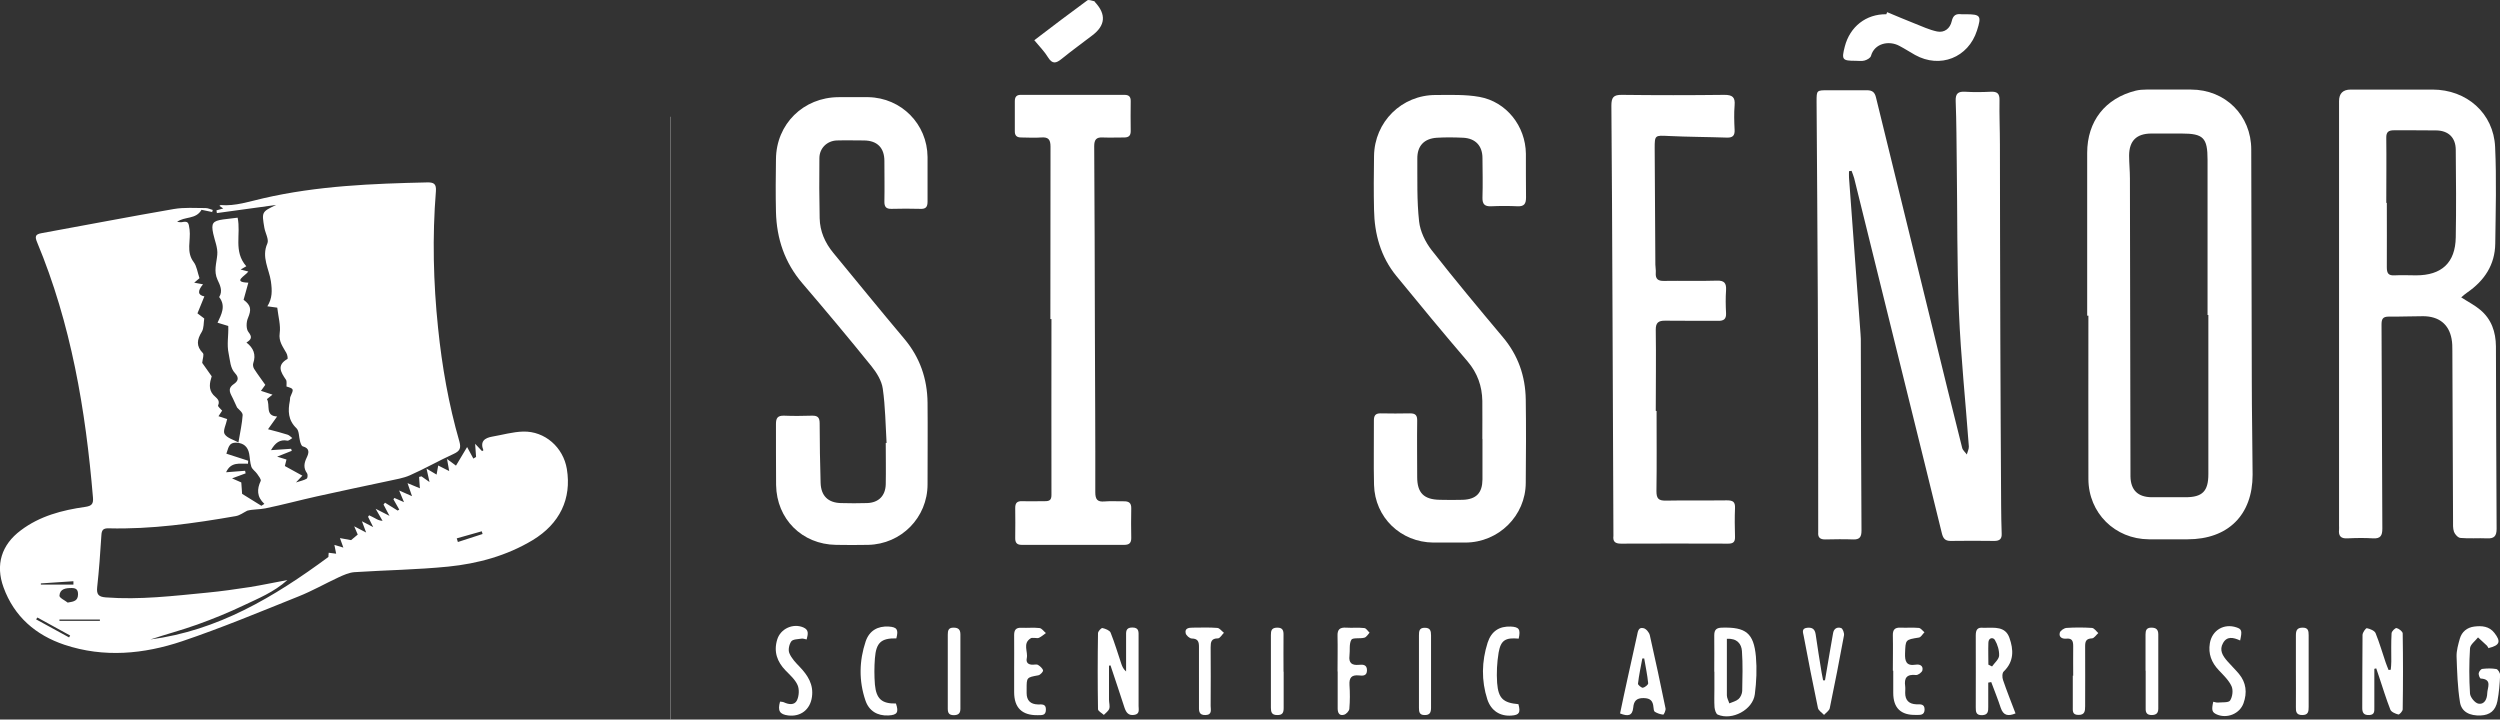
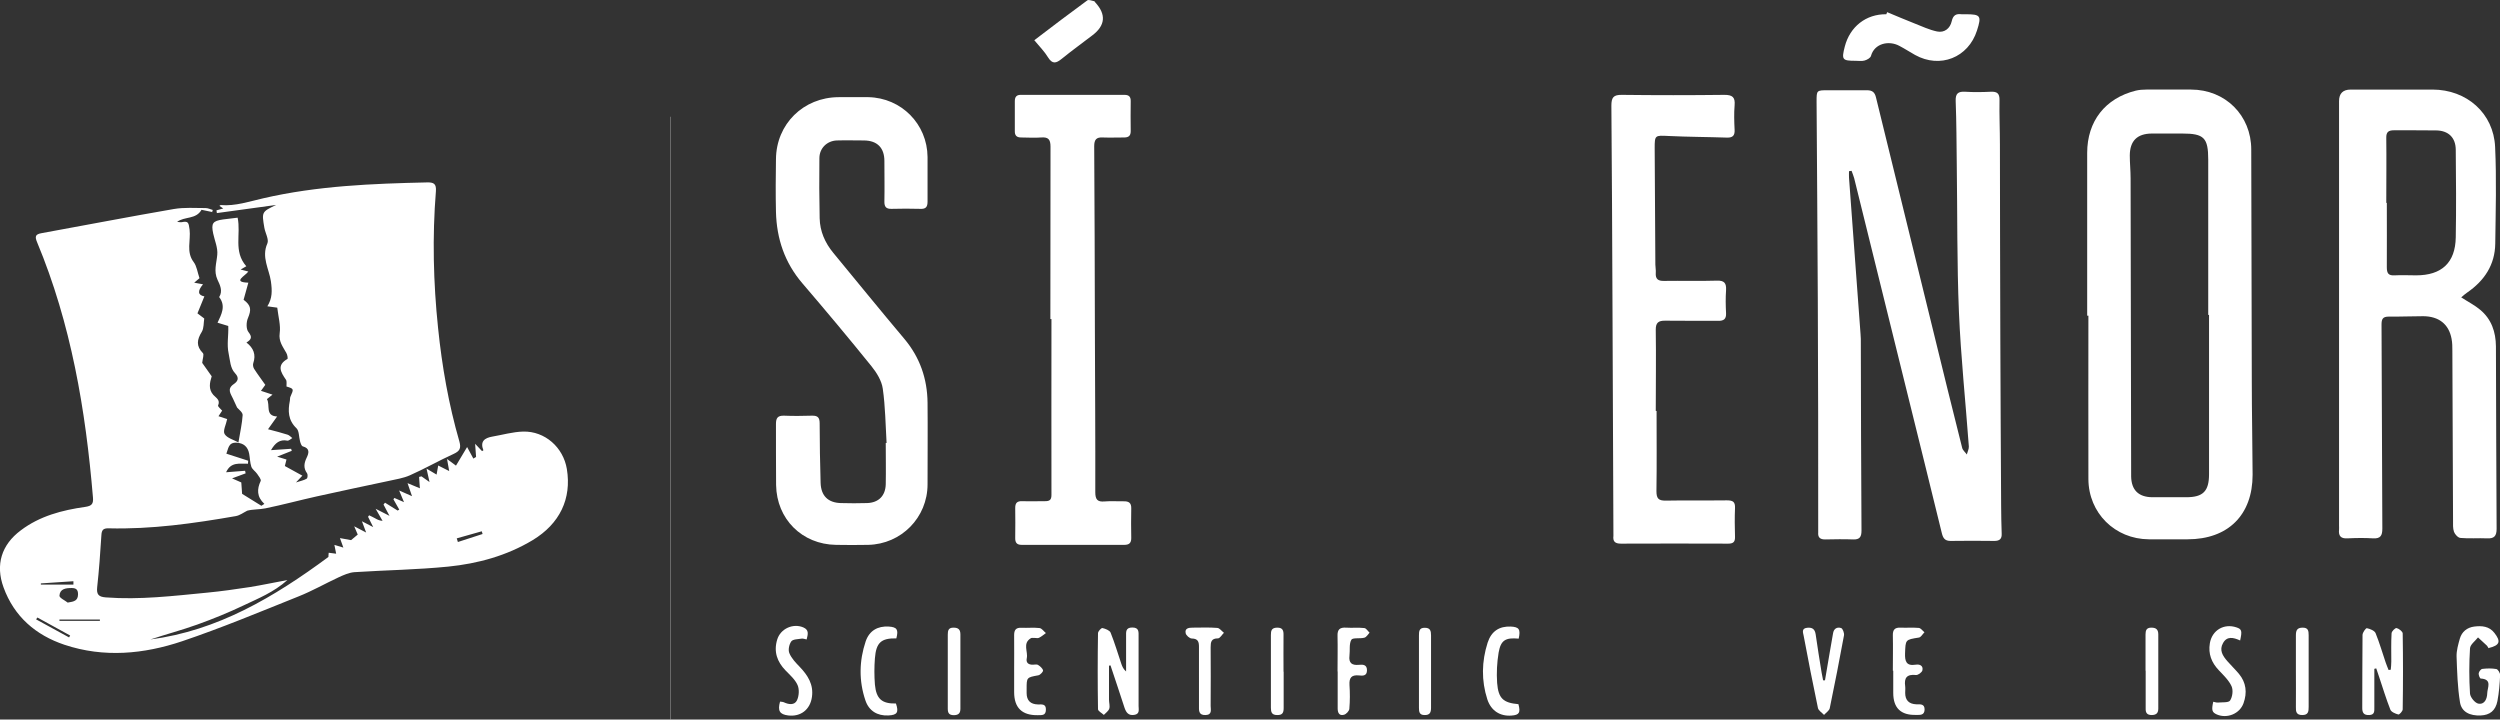
<svg xmlns="http://www.w3.org/2000/svg" id="Capa_2" data-name="Capa 2" viewBox="0 0 184.22 53.02">
  <rect x="0" y="0" width="184.22" height="53.02" fill="#333333" stroke="none" />
  <defs>
    <style> .cls-1 { fill: #fff; } </style>
  </defs>
  <g id="Capa_2-2" data-name="Capa 2">
    <g>
      <path class="cls-1" d="m15.62,15.62c-.29-.06-.57-.12-.77-.16-.42.73-1.24.47-1.8.89.15.01.26.04.35.02.47-.09.5.02.57.55.1.79-.27,1.64.3,2.39.23.3.28.75.43,1.19-.06.05-.19.16-.39.33.27.05.45.08.65.12q-.63.75.1.89c-.16.4-.33.81-.51,1.25.17.13.33.25.5.38-.05.32-.02.71-.18.98-.36.58-.43,1.05.08,1.57.1.1-.02.41-.05.72.19.27.45.64.7.99-.15.47-.25.95.12,1.37.21.23.53.37.35.78-.03.07.18.24.3.38-.07.11-.15.23-.27.41.28.09.51.17.64.21-.08.41-.33.86-.19,1.1.18.3.65.42,1.02.62.13-.78.27-1.39.31-2.01.01-.19-.25-.39-.41-.56-.1-.22-.2-.44-.3-.65-.17-.37-.47-.72.06-1.08.28-.19.43-.44.09-.8-.36-.38-.36-.93-.47-1.44-.15-.69,0-1.32-.03-2.04-.24-.07-.5-.15-.79-.24.29-.62.63-1.23.12-1.89.29-.45.05-.91-.12-1.27-.3-.65-.07-1.23-.02-1.85.05-.51-.19-1.04-.3-1.56-.16-.76-.04-.93.73-1.04.37-.05.75-.09,1.07-.13.26,1.22-.33,2.48.64,3.58-.11.06-.22.13-.42.24.23.06.37.1.57.15-.24.33-1.21.78,0,.82-.12.43-.23.85-.35,1.26.56.42.58.73.32,1.35-.13.3-.14.81.04,1.03.29.37.22.54-.15.77.52.4.72.89.5,1.53-.04.12,0,.3.06.4.26.41.55.79.83,1.19-.1.14-.19.27-.32.44.29.1.53.18.85.28-.17.13-.28.22-.41.33.26.43-.16,1.24.75,1.28-.21.3-.4.57-.67.94.56.15,1.01.26,1.44.4.13.04.24.17.35.25-.12.07-.26.21-.37.19-.54-.11-.89.16-1.2.7.49-.03.99-.06,1.48-.1.02.05.03.1.05.15-.32.13-.65.26-1.08.43.28.09.46.14.69.21-.04.16-.08.32-.12.48.43.23.83.46,1.29.71-.17.18-.27.29-.47.5.36-.12.6-.16.79-.28.07-.04.09-.3.03-.39-.28-.38-.23-.74-.04-1.14.17-.35.27-.7-.28-.85-.1-.03-.16-.23-.2-.37-.09-.32-.06-.76-.26-.96-.63-.6-.64-1.29-.49-2.04.02-.1,0-.21.04-.29.26-.58.26-.58-.29-.75-.01-.17.04-.38-.04-.5-.38-.55-.7-1.07.11-1.53.04-.03,0-.31-.08-.44-.25-.46-.58-.84-.49-1.47.08-.57-.1-1.18-.18-1.87-.16-.02-.43-.06-.73-.1.37-.59.36-1.14.26-1.85-.13-.89-.71-1.78-.26-2.78.13-.29-.15-.76-.22-1.15-.2-1.18-.2-1.18.87-1.69-1.46.2-2.92.4-4.37.6-.01-.07-.02-.13-.03-.2.15-.04.3-.09.5-.14-.11-.07-.19-.13-.28-.19.03-.02.06-.06.09-.06,1.09.09,2.12-.27,3.14-.5,3.98-.92,8.02-1.08,12.08-1.17.49-.01.68.11.64.65-.27,3.36-.19,6.73.16,10.08.29,2.83.78,5.63,1.57,8.36.14.5.03.71-.43.92-1.08.49-2.12,1.09-3.21,1.57-.49.22-1.05.3-1.58.42-1.76.38-3.53.74-5.3,1.14-1.26.28-2.51.62-3.78.88-.45.09-.92.06-1.33.17-.28.14-.55.35-.85.4-3.1.54-6.21.98-9.37.9-.41-.01-.51.14-.53.52-.08,1.27-.17,2.55-.31,3.82-.06.55.12.71.64.75,2.5.19,4.98-.11,7.46-.35,1.05-.1,2.09-.25,3.14-.41.88-.14,1.75-.33,2.78-.52-1.02.91-2.14,1.35-3.21,1.86-1.11.53-2.26,1-3.43,1.42-1.14.41-2.32.72-3.46,1.1,4.95-.65,9.1-3.11,13.12-6.08,0,.01,0-.12.02-.31.17.02.33.04.55.07-.04-.2-.08-.38-.13-.65.24.07.42.13.66.2-.07-.21-.14-.38-.25-.7.34.06.59.11.82.15.14-.12.3-.25.49-.41-.05-.12-.12-.29-.26-.61.35.18.56.29.88.46-.11-.3-.19-.5-.31-.83.31.16.51.26.83.43-.17-.33-.27-.55-.38-.76l.08-.11c.14.07.28.13.42.21.16.09.31.18.57.2-.15-.26-.29-.51-.51-.89.35.18.6.3,1.02.52-.2-.38-.32-.61-.44-.83.04-.05.07-.09.11-.14.31.19.62.39.93.58.04-.02.08-.05.12-.07l-.43-.76s.04-.07.07-.1c.21.09.43.19.71.31-.11-.26-.19-.47-.36-.86.39.17.62.27.95.42-.11-.32-.19-.55-.33-.96.4.17.66.28.91.38-.02-.29-.04-.56-.06-.84.06-.01.12-.03.18-.04.17.12.34.24.59.42-.08-.34-.13-.58-.22-.99.35.21.56.33.74.44.04-.24.08-.46.12-.67.24.12.47.24.81.41-.05-.29-.09-.52-.16-.89.31.23.5.37.66.49.24-.41.47-.79.82-1.37.2.36.33.6.46.85.07-.04.13-.08.2-.12-.02-.28-.04-.56-.07-.97.23.24.37.39.51.54.04-.03.1-.06.1-.06-.26-.65.08-.91.66-1.01.76-.13,1.51-.35,2.27-.37,1.61-.04,2.96,1.17,3.22,2.76.36,2.19-.52,4.03-2.52,5.24-1.91,1.15-4.04,1.73-6.22,1.95-2.3.23-4.61.26-6.92.41-.39.03-.79.21-1.16.38-.99.46-1.95,1.01-2.96,1.41-2.84,1.14-5.67,2.32-8.57,3.3-2.83.95-5.76,1.23-8.67.26-2.12-.71-3.71-2.08-4.49-4.23-.61-1.67-.15-3.14,1.27-4.2,1.4-1.06,3.05-1.49,4.75-1.73.48-.07.61-.22.57-.69-.54-6.46-1.61-12.8-4.12-18.82-.17-.41-.13-.58.33-.66,3.25-.59,6.5-1.22,9.75-1.78.76-.13,1.56-.07,2.34-.07.18,0,.35.09.53.14-.02.06-.04.13-.06.19Zm3.64,21.65c.07-.05.15-.09.22-.14-.57-.53-.55-1.09-.27-1.69.05-.11-.15-.36-.26-.52-.13-.19-.36-.33-.43-.53-.1-.3-.1-.64-.16-.96-.1-.52-.42-.79-.95-.81-.59-.02-.58.45-.73.81.57.18,1.09.35,1.61.52,0,.07-.01.15-.02.22-.58.02-1.25-.17-1.61.63.51-.04.95-.08,1.4-.11.01.06.03.12.04.19-.29.11-.59.22-1,.37.29.13.48.21.68.3.02.31.05.63.06.84.53.33.97.6,1.42.88Zm-14.25,7.13c.46-.07.73-.14.74-.6,0-.33-.12-.47-.47-.47-.44,0-.87.06-.9.57,0,.16.4.34.62.51Zm28.65-4.72c.03.09.05.18.08.26.61-.2,1.21-.39,1.82-.59-.02-.07-.04-.13-.06-.2-.61.17-1.23.35-1.84.52Zm-30.91,5.83s-.06.09-.09.13c.81.44,1.62.89,2.43,1.33.03-.05.05-.09.08-.14-.81-.44-1.61-.88-2.42-1.33Zm1.63.14s0,.07,0,.1h2.98s0-.07,0-.1h-2.97Zm1.03-2.57c0-.08,0-.16,0-.25-.8.05-1.6.11-2.4.16,0,.03,0,.06,0,.09h2.41Z" />
      <path class="cls-1" d="m136.25,12.6c0,.17-.01.33,0,.5.28,3.84.57,7.68.85,11.52,0,.12.02.24.02.36.01,4.71.02,9.41.05,14.12,0,.46-.13.67-.62.65-.69-.03-1.38-.01-2.07,0-.36,0-.53-.15-.5-.51,0-.1,0-.2,0-.3,0-5.62,0-11.24-.03-16.86-.02-4.87-.06-9.74-.09-14.6,0-.83,0-.83.85-.83.95,0,1.91.01,2.86,0,.4,0,.58.15.67.54,1.75,7.15,3.5,14.3,5.26,21.45.36,1.46.72,2.91,1.09,4.37.05.18.23.32.34.48.05-.2.16-.4.15-.59-.24-3.3-.59-6.59-.73-9.89-.15-3.63-.11-7.26-.16-10.89-.02-1.56-.02-3.12-.08-4.68-.02-.55.18-.71.7-.68.63.04,1.26.03,1.89,0,.46-.02.65.12.64.62-.02,1.09.03,2.19.03,3.28.01,4.75.01,9.49.03,14.24.01,4.12.04,8.24.06,12.35,0,.69.02,1.38.04,2.07.02.39-.15.54-.54.54-1.08-.01-2.15-.02-3.23,0-.42,0-.55-.21-.64-.57-.83-3.41-1.68-6.81-2.52-10.22-1.31-5.31-2.63-10.63-3.94-15.94-.05-.19-.13-.36-.19-.54-.07,0-.14.02-.21.03Z" />
      <path class="cls-1" d="m181.36,21.91c.52.34,1,.58,1.39.91.84.69,1.16,1.64,1.17,2.7.02,4.48.02,8.97.05,13.45,0,.53-.18.73-.71.7-.65-.03-1.3.03-1.95-.03-.18-.01-.41-.26-.48-.45-.09-.26-.07-.56-.07-.84-.02-4.16-.03-8.32-.05-12.48,0-.3,0-.61-.06-.91-.2-1.07-.93-1.65-2.08-1.66-.85,0-1.7.04-2.55.03-.44,0-.53.18-.53.59.03,5.01.03,10.02.06,15.03,0,.51-.13.75-.68.72-.63-.04-1.26-.03-1.89,0-.49.03-.67-.18-.62-.64.01-.1,0-.2,0-.3,0-10.43,0-20.86,0-31.28q0-.85.86-.85c2.01,0,4.02,0,6.03,0,2.51,0,4.5,1.74,4.61,4.23.11,2.37.04,4.75.01,7.12-.02,1.56-.8,2.73-2.06,3.6-.15.1-.28.22-.46.37Zm-5.51-6.96s.02,0,.03,0c0,1.58.01,3.16,0,4.74,0,.44.11.63.58.6.52-.03,1.05,0,1.58,0,1.88,0,2.89-.93,2.92-2.8.04-2.15.02-4.29,0-6.44,0-.91-.54-1.43-1.45-1.44-1.03-.02-2.07,0-3.1-.01-.41,0-.58.13-.57.56.02,1.6,0,3.2,0,4.8Z" />
-       <path class="cls-1" d="m153.8,23.25c0-3.99,0-7.99,0-11.98,0-2.34,1.33-4.03,3.58-4.59.25-.06.52-.08.78-.08,1.1,0,2.19,0,3.29,0,2.53,0,4.44,1.9,4.44,4.42.01,5.68.02,11.36.04,17.03,0,2.31.05,4.62.06,6.93,0,2.97-1.81,4.76-4.79,4.76-.95,0-1.91,0-2.86,0-2.5-.02-4.44-1.94-4.45-4.44-.01-4.01,0-8.03,0-12.04-.03,0-.07,0-.1,0Zm8.92-.04s-.03,0-.05,0c0-3.81,0-7.63,0-11.44,0-1.62-.31-1.93-1.91-1.93-.75,0-1.5,0-2.25,0-1.07.01-1.61.53-1.62,1.61,0,.57.06,1.13.06,1.7.02,7.26.03,14.52.04,21.78,0,.06,0,.12,0,.18.02,1,.54,1.52,1.56,1.53.83,0,1.66,0,2.5,0,1.24,0,1.68-.44,1.68-1.7,0-3.91,0-7.83,0-11.74Z" />
-       <path class="cls-1" d="m109.23,32.34c0-.93.01-1.87,0-2.8-.02-1.09-.36-2.05-1.08-2.9-1.78-2.08-3.53-4.19-5.26-6.31-1.15-1.41-1.61-3.08-1.64-4.87-.03-1.32-.02-2.64,0-3.96.03-2.52,2.04-4.51,4.56-4.5,1.07,0,2.16-.05,3.21.14,1.99.36,3.39,2.15,3.42,4.18.01,1.08-.01,2.15.01,3.23,0,.46-.13.67-.62.65-.65-.03-1.3-.03-1.95,0-.47.02-.65-.15-.64-.63.03-.97.01-1.95,0-2.92,0-.9-.51-1.45-1.41-1.5-.65-.03-1.3-.04-1.95,0-.94.06-1.45.6-1.44,1.54.01,1.54-.04,3.09.13,4.62.08.74.46,1.53.93,2.13,1.7,2.17,3.47,4.29,5.24,6.4,1.13,1.34,1.66,2.87,1.69,4.59.03,2.05.02,4.1,0,6.15-.01,2.43-2,4.39-4.44,4.4-.79,0-1.58,0-2.37,0-2.4-.02-4.31-1.85-4.37-4.25-.04-1.58,0-3.17-.01-4.75,0-.35.11-.52.48-.52.73.01,1.46.02,2.19,0,.4,0,.53.15.52.55-.02,1.38,0,2.76,0,4.14,0,1.17.49,1.66,1.67,1.68.57.01,1.14.02,1.7,0,.99-.04,1.43-.51,1.44-1.5,0-.99,0-1.99,0-2.98Z" />
+       <path class="cls-1" d="m153.8,23.25c0-3.99,0-7.99,0-11.98,0-2.34,1.33-4.03,3.58-4.59.25-.06.52-.08.78-.08,1.1,0,2.19,0,3.29,0,2.53,0,4.44,1.9,4.44,4.42.01,5.68.02,11.36.04,17.03,0,2.31.05,4.62.06,6.93,0,2.97-1.81,4.76-4.79,4.76-.95,0-1.91,0-2.86,0-2.5-.02-4.44-1.94-4.45-4.44-.01-4.01,0-8.03,0-12.04-.03,0-.07,0-.1,0Zm8.92-.04c0-3.81,0-7.63,0-11.44,0-1.62-.31-1.93-1.91-1.93-.75,0-1.5,0-2.25,0-1.07.01-1.61.53-1.62,1.61,0,.57.06,1.13.06,1.7.02,7.26.03,14.52.04,21.78,0,.06,0,.12,0,.18.02,1,.54,1.52,1.56,1.53.83,0,1.66,0,2.5,0,1.24,0,1.68-.44,1.68-1.7,0-3.91,0-7.83,0-11.74Z" />
      <path class="cls-1" d="m65.33,32.63c-.08-1.33-.09-2.67-.28-3.99-.08-.58-.45-1.18-.83-1.65-1.67-2.07-3.37-4.1-5.1-6.12-1.3-1.52-1.89-3.28-1.94-5.25-.03-1.3-.02-2.6,0-3.89.02-2.59,2.02-4.56,4.62-4.57.73,0,1.46-.01,2.19,0,2.43.05,4.34,1.98,4.36,4.41,0,1.1,0,2.19,0,3.29,0,.39-.13.55-.53.53-.71-.02-1.42-.02-2.13,0-.4.01-.53-.16-.52-.55.02-.99,0-1.99,0-2.98,0-.97-.53-1.5-1.5-1.51-.67,0-1.34-.02-2.01,0-.72.03-1.27.57-1.28,1.29-.02,1.48-.01,2.96.02,4.44.02.96.39,1.81,1.01,2.56,1.74,2.11,3.47,4.24,5.23,6.33,1.15,1.37,1.69,2.94,1.71,4.7.02,2.01,0,4.02,0,6.02,0,2.45-1.94,4.41-4.38,4.46-.79.02-1.58.01-2.37,0-2.5-.04-4.37-1.9-4.41-4.41-.02-1.5,0-3-.01-4.5,0-.44.13-.62.59-.61.69.03,1.38.02,2.07,0,.43-.01.56.15.56.57,0,1.46.03,2.92.07,4.38.03.95.54,1.46,1.48,1.49.65.02,1.3.02,1.95,0,.85-.03,1.35-.54,1.37-1.39.02-1.01,0-2.03,0-3.04.03,0,.05,0,.08,0Z" />
      <path class="cls-1" d="m122.07,30.29c0,1.97.02,3.94-.01,5.9,0,.53.14.71.69.7,1.5-.03,3,0,4.5-.02.44,0,.62.1.6.57-.03.71-.02,1.42,0,2.13.01.37-.14.49-.5.49-2.64-.01-5.27-.01-7.91,0-.43,0-.6-.16-.55-.57,0-.04,0-.08,0-.12-.02-5.7-.04-11.4-.07-17.1-.02-4.83-.04-9.66-.08-14.48,0-.61.15-.81.78-.8,2.52.03,5.03.03,7.55,0,.59,0,.8.17.75.76-.05.61-.03,1.22,0,1.82.02.42-.14.58-.56.57-1.44-.05-2.88-.05-4.32-.12-.99-.05-1.01-.06-1.01.9.01,2.86.03,5.72.05,8.58,0,.2.05.41.03.61-.03.45.17.6.61.59,1.3-.02,2.6.02,3.89-.02.55-.02.71.18.68.7-.04.57-.03,1.14,0,1.7.02.43-.17.57-.58.56-1.3-.01-2.6.01-3.89-.01-.52-.01-.72.15-.71.69.03,1.99,0,3.98,0,5.96.02,0,.03,0,.05,0Z" />
      <path class="cls-1" d="m77.4,23.53c0-4.24,0-8.48.01-12.72,0-.55-.17-.72-.7-.68-.48.04-.97,0-1.46,0-.33,0-.48-.14-.47-.48,0-.73,0-1.46,0-2.19,0-.33.13-.48.47-.47,2.54,0,5.07,0,7.61,0,.34,0,.47.15.46.48-.01.73-.01,1.46,0,2.19,0,.34-.15.47-.48.47-.53,0-1.06.02-1.58,0-.48-.03-.63.17-.63.64.03,4.5.04,9.01.05,13.51.01,4,.04,7.99.03,11.99,0,.54.16.73.69.68.46-.04.93,0,1.4-.01.38-.01.57.12.56.52-.01.73-.02,1.46,0,2.19,0,.37-.16.5-.52.5-2.52,0-5.03,0-7.55,0-.38,0-.49-.18-.48-.53.01-.73.01-1.46,0-2.19,0-.37.14-.51.51-.5.57.02,1.14,0,1.7,0,.33,0,.46-.1.46-.46-.01-4.32,0-8.64,0-12.96-.03,0-.05,0-.08,0Z" />
      <path class="cls-1" d="m139.07.9c.66.27,1.32.56,1.99.82.56.22,1.11.48,1.68.6.54.11.96-.22,1.08-.76.1-.45.33-.56.72-.51.1.01.2,0,.3,0,1.11,0,1.19.11.84,1.2-.64,2-2.72,2.82-4.56,1.8-.39-.22-.76-.46-1.16-.67-.78-.42-1.84-.18-2.09.74-.04.15-.29.29-.47.34-.21.06-.44.02-.67.02-.98,0-1.04-.08-.79-1.05.38-1.47,1.57-2.4,3.06-2.38.02-.05.04-.1.06-.15Z" />
      <path class="cls-1" d="m174.96,49.3c0,.94,0,1.89,0,2.83,0,.27.03.54-.37.56-.4.02-.53-.16-.52-.55.01-1.78,0-3.57.02-5.35,0-.18.24-.51.32-.5.24.05.56.18.64.36.29.71.5,1.45.75,2.18.06.18.14.36.21.54.05,0,.11-.01.16-.02.02-.2.04-.41.04-.61,0-.69-.02-1.38.02-2.07,0-.15.27-.41.37-.39.17.04.44.25.45.39.03,1.87.03,3.73,0,5.6,0,.14-.25.4-.32.38-.22-.06-.52-.18-.59-.36-.31-.79-.56-1.61-.83-2.42-.07-.21-.14-.41-.21-.62-.05.01-.1.03-.15.04Z" />
      <path class="cls-1" d="m81.72,49.05c0,.84,0,1.67,0,2.51,0,.22.08.46.02.66-.06.18-.26.31-.4.46-.15-.14-.43-.28-.43-.42-.03-1.87-.03-3.73,0-5.6,0-.14.24-.4.33-.38.22.05.53.17.6.34.3.75.53,1.53.79,2.3.07.2.15.39.35.56,0-.86,0-1.72,0-2.58,0-.33-.05-.66.46-.66.51,0,.46.34.46.67,0,1.7,0,3.41,0,5.11,0,.26.11.6-.33.66-.41.06-.58-.17-.7-.51-.34-1.05-.69-2.09-1.04-3.14-.03,0-.06.01-.09.02Z" />
-       <path class="cls-1" d="m126.32,49.49c0-.89.01-1.78,0-2.67,0-.42.16-.56.57-.57,1.75-.05,2.34.39,2.5,2.13.08.92.04,1.86-.08,2.78-.15,1.15-1.68,1.95-2.73,1.5-.14-.06-.22-.35-.24-.54-.03-.44-.01-.89-.01-1.34,0-.43,0-.85,0-1.28Zm.93-2.42c0,1.43,0,2.8,0,4.17,0,.2.12.39.18.59.23-.1.5-.16.68-.32.15-.13.26-.39.27-.59.02-.98.05-1.97-.02-2.95-.04-.53-.36-.94-1.11-.9Z" />
-       <path class="cls-1" d="m146.51,50.3c0,.59,0,1.18,0,1.78,0,.32,0,.6-.45.62-.46.01-.47-.25-.47-.58,0-1.76.01-3.53,0-5.29,0-.41.11-.62.55-.57.04,0,.08,0,.12,0,.71,0,1.51-.12,1.81.74.31.87.35,1.74-.42,2.48-.12.11-.12.44-.05.63.28.82.6,1.62.92,2.46-.56.23-.9.15-1.09-.41-.21-.64-.46-1.26-.7-1.9-.07.01-.14.03-.22.04Zm0-1.33c.09.05.19.09.28.14.18-.26.5-.52.52-.79.02-.38-.11-.82-.31-1.16-.12-.21-.47-.19-.48.2-.02.54,0,1.08,0,1.61Z" />
      <path class="cls-1" d="m76.22,2.96c1.34-1.02,2.61-1.99,3.9-2.93.1-.08.34.03.51.06.03,0,.05.06.08.09q1.22,1.33-.21,2.42c-.76.58-1.53,1.14-2.27,1.74-.41.33-.68.4-1-.11-.26-.43-.62-.79-1.01-1.26Z" />
      <path class="cls-1" d="m183.38,47.77c-.04-.06-.07-.13-.12-.19-.22-.21-.44-.41-.66-.61-.21.27-.58.53-.59.81-.07,1.11-.07,2.22,0,3.33.02.27.37.7.62.74.46.08.64-.36.65-.77.01-.41.39-1.03-.48-1.08-.06,0-.17-.26-.15-.39.02-.12.16-.31.27-.32.34-.04.69-.05,1.03.01.12.02.28.29.28.44-.03.64-.08,1.29-.2,1.92-.14.71-.56,1.03-1.22,1.06-.81.04-1.43-.26-1.54-.98-.18-1.11-.21-2.25-.25-3.37-.01-.43.12-.88.24-1.31.15-.51.53-.82,1.06-.89.56-.07,1.1-.03,1.49.47.49.63.4.91-.41,1.11Z" />
-       <path class="cls-1" d="m119.38,52.57c.19-.89.37-1.78.57-2.66.22-1.03.46-2.05.68-3.08.06-.28.09-.64.48-.54.19.04.41.31.46.51.41,1.8.79,3.6,1.16,5.4.03.14-.12.46-.17.46-.21-.02-.44-.1-.62-.21-.07-.04-.09-.22-.1-.34-.04-.45-.21-.66-.72-.67-.55-.01-.73.24-.77.7-.06.63-.41.65-.95.44Zm1.79-4.05h-.15c-.11.61-.25,1.23-.32,1.86-.01.09.26.31.36.3.15-.03.41-.23.39-.34-.06-.61-.19-1.21-.29-1.81Z" />
      <path class="cls-1" d="m74.73,49.47c0-.89.01-1.78,0-2.67,0-.39.14-.56.54-.54.45.02.9-.03,1.33.02.17.02.31.24.47.37-.17.12-.32.26-.51.35-.1.05-.24,0-.36.01-.08,0-.18-.02-.24.02-.63.38-.19.99-.3,1.48-.07.33.13.48.46.47.12,0,.27-.04.36.01.16.1.34.25.38.41.02.09-.2.33-.34.36-.87.16-.87.15-.87,1.01,0,.1,0,.2,0,.3q0,.82.84.84c.28,0,.6-.06.58.4-.01.44-.32.38-.6.39q-1.74.03-1.74-1.7c0-.51,0-1.01,0-1.52Z" />
      <path class="cls-1" d="m134.48,50.13c.11-.67.23-1.33.34-2,.08-.48.17-.96.25-1.44.05-.37.3-.51.6-.41.12.04.24.37.21.54-.33,1.79-.68,3.59-1.05,5.37-.04.18-.28.33-.42.49-.16-.17-.41-.32-.45-.51-.37-1.77-.72-3.54-1.05-5.31-.04-.23-.19-.55.25-.6.36-.04.57.08.63.47.13.94.29,1.88.44,2.83.03.19.07.38.11.57.05,0,.1,0,.15,0Z" />
      <path class="cls-1" d="m139.48,49.43c0-.87.02-1.74,0-2.61-.01-.42.15-.59.57-.57.44.02.89-.02,1.34.02.15.01.28.21.42.32-.14.14-.26.37-.41.39-1.01.16-.98.15-1.02,1.16-.02.59.09.95.78.84.3-.05.57.07.5.41-.03.15-.32.37-.48.35-.67-.07-.88.21-.79.83.02.16,0,.32,0,.49q0,.81.83.84c.28,0,.61-.05.6.4-.02.42-.34.38-.62.38q-1.69.05-1.69-1.62c0-.55,0-1.09,0-1.64Z" />
      <path class="cls-1" d="m165.06,47.19c-.49-.22-.96-.33-1.25.2-.29.51-.03.93.31,1.32.28.32.59.62.86.94.54.65.62,1.39.34,2.17-.28.78-1.21,1.15-1.96.83-.36-.16-.41-.31-.27-.94.11.02.23.07.34.06.31-.03.79.02.9-.15.18-.27.24-.76.11-1.05-.2-.44-.59-.81-.94-1.18-.54-.57-.79-1.21-.66-1.99.16-.96,1.04-1.48,1.96-1.17.39.13.43.25.27.97Z" />
      <path class="cls-1" d="m57.48,51.7c.09.02.2.01.28.05.36.17.79.23.97-.15.15-.32.18-.81.04-1.12-.18-.41-.56-.74-.88-1.07-.63-.65-.89-1.39-.62-2.28.24-.8,1.16-1.22,1.92-.9.45.19.34.52.25.89-.15-.03-.27-.08-.38-.06-.26.04-.63.04-.75.2-.16.22-.25.64-.14.88.16.38.47.7.76,1,.6.63,1.03,1.3.9,2.22-.13.93-.83,1.47-1.75,1.36-.63-.08-.79-.34-.6-1.02Z" />
      <path class="cls-1" d="m66.05,47.04c-1.12-.02-1.49.31-1.58,1.47-.05.64-.05,1.29,0,1.93.1,1.07.52,1.42,1.55,1.4.22.65.1.85-.56.88-.8.04-1.43-.33-1.69-1.11-.49-1.44-.46-2.92.02-4.35.27-.79.89-1.14,1.7-1.09.61.04.73.22.56.87Z" />
      <path class="cls-1" d="m111.91,47.06c-.97-.09-1.32.11-1.48,1.03-.12.73-.16,1.49-.11,2.23.09,1.16.46,1.47,1.57,1.57.17.63.06.8-.52.84-.83.06-1.49-.35-1.77-1.19-.45-1.39-.42-2.8.02-4.18.28-.86.87-1.22,1.7-1.19.62.03.74.2.59.89Z" />
-       <path class="cls-1" d="m152.77,49.8c0-.73-.01-1.46,0-2.19,0-.37-.08-.59-.5-.55-.3.03-.57-.1-.49-.43.04-.16.31-.34.49-.36.62-.04,1.26-.04,1.88,0,.17.01.32.25.47.38-.16.14-.31.39-.47.39-.42.02-.5.21-.5.57.01,1.48,0,2.96,0,4.43,0,.36-.03.65-.5.64-.49,0-.4-.35-.41-.65,0-.75,0-1.5,0-2.25Z" />
      <path class="cls-1" d="m98.56,49.48c0-.87.02-1.74,0-2.61-.02-.49.17-.65.64-.62.44.03.89-.02,1.33.03.14.01.26.22.39.34-.12.13-.23.33-.38.37-.32.09-.85-.02-.96.15-.18.31-.09.77-.14,1.17-.07.55.18.73.7.68.29-.03.59-.02.59.4,0,.44-.33.41-.6.38-.54-.05-.72.17-.69.7.04.58.04,1.18-.01,1.76-.01.16-.23.4-.4.44-.33.09-.46-.13-.46-.46,0-.91,0-1.82,0-2.73Z" />
      <path class="cls-1" d="m88.35,49.86c0-.73,0-1.46,0-2.19,0-.37-.06-.61-.53-.62-.16,0-.42-.23-.45-.39-.08-.36.22-.41.51-.41.61,0,1.22-.03,1.82.02.17.01.32.23.49.36-.15.14-.29.41-.44.41-.5,0-.54.27-.54.66.01,1.44.01,2.88,0,4.32,0,.27.13.65-.37.67-.54.02-.49-.35-.49-.7,0-.71,0-1.42,0-2.13Z" />
      <path class="cls-1" d="m158.1,49.43c0-.89,0-1.78,0-2.67,0-.3.06-.51.43-.51.35,0,.51.14.51.5,0,1.82,0,3.64,0,5.46,0,.33-.14.47-.47.48-.35,0-.47-.15-.46-.48,0-.93,0-1.86,0-2.79Z" />
      <path class="cls-1" d="m169.18,49.43c0-.87,0-1.74,0-2.61,0-.36.08-.57.5-.57.41,0,.44.24.44.56,0,1.76,0,3.52,0,5.28,0,.33-.02.6-.47.6-.44,0-.48-.25-.47-.59.01-.89,0-1.78,0-2.67Z" />
      <path class="cls-1" d="m69.84,49.43c0-.89,0-1.78,0-2.67,0-.3.05-.51.42-.51.36,0,.51.14.51.5,0,1.82,0,3.64,0,5.47,0,.33-.13.47-.47.48-.35,0-.46-.14-.46-.47,0-.93,0-1.86,0-2.79Z" />
      <path class="cls-1" d="m104.56,49.49c0-.89,0-1.78,0-2.67,0-.31.02-.57.44-.56.4,0,.45.24.45.56,0,1.78,0,3.56,0,5.34,0,.34-.09.54-.48.53-.38,0-.41-.24-.41-.53,0-.89,0-1.78,0-2.67Z" />
      <path class="cls-1" d="m49.42,53.02V8.6s.01,0,.02,0v44.4s-.01.01-.02.02Z" />
      <path class="cls-1" d="m94.59,49.5c0,.89,0,1.78,0,2.67,0,.34-.08.53-.48.52-.4,0-.46-.22-.46-.54,0-1.78,0-3.57,0-5.35,0-.32.04-.54.45-.55.44-.01.49.23.48.58-.01.89,0,1.78,0,2.67Z" />
    </g>
  </g>
</svg>